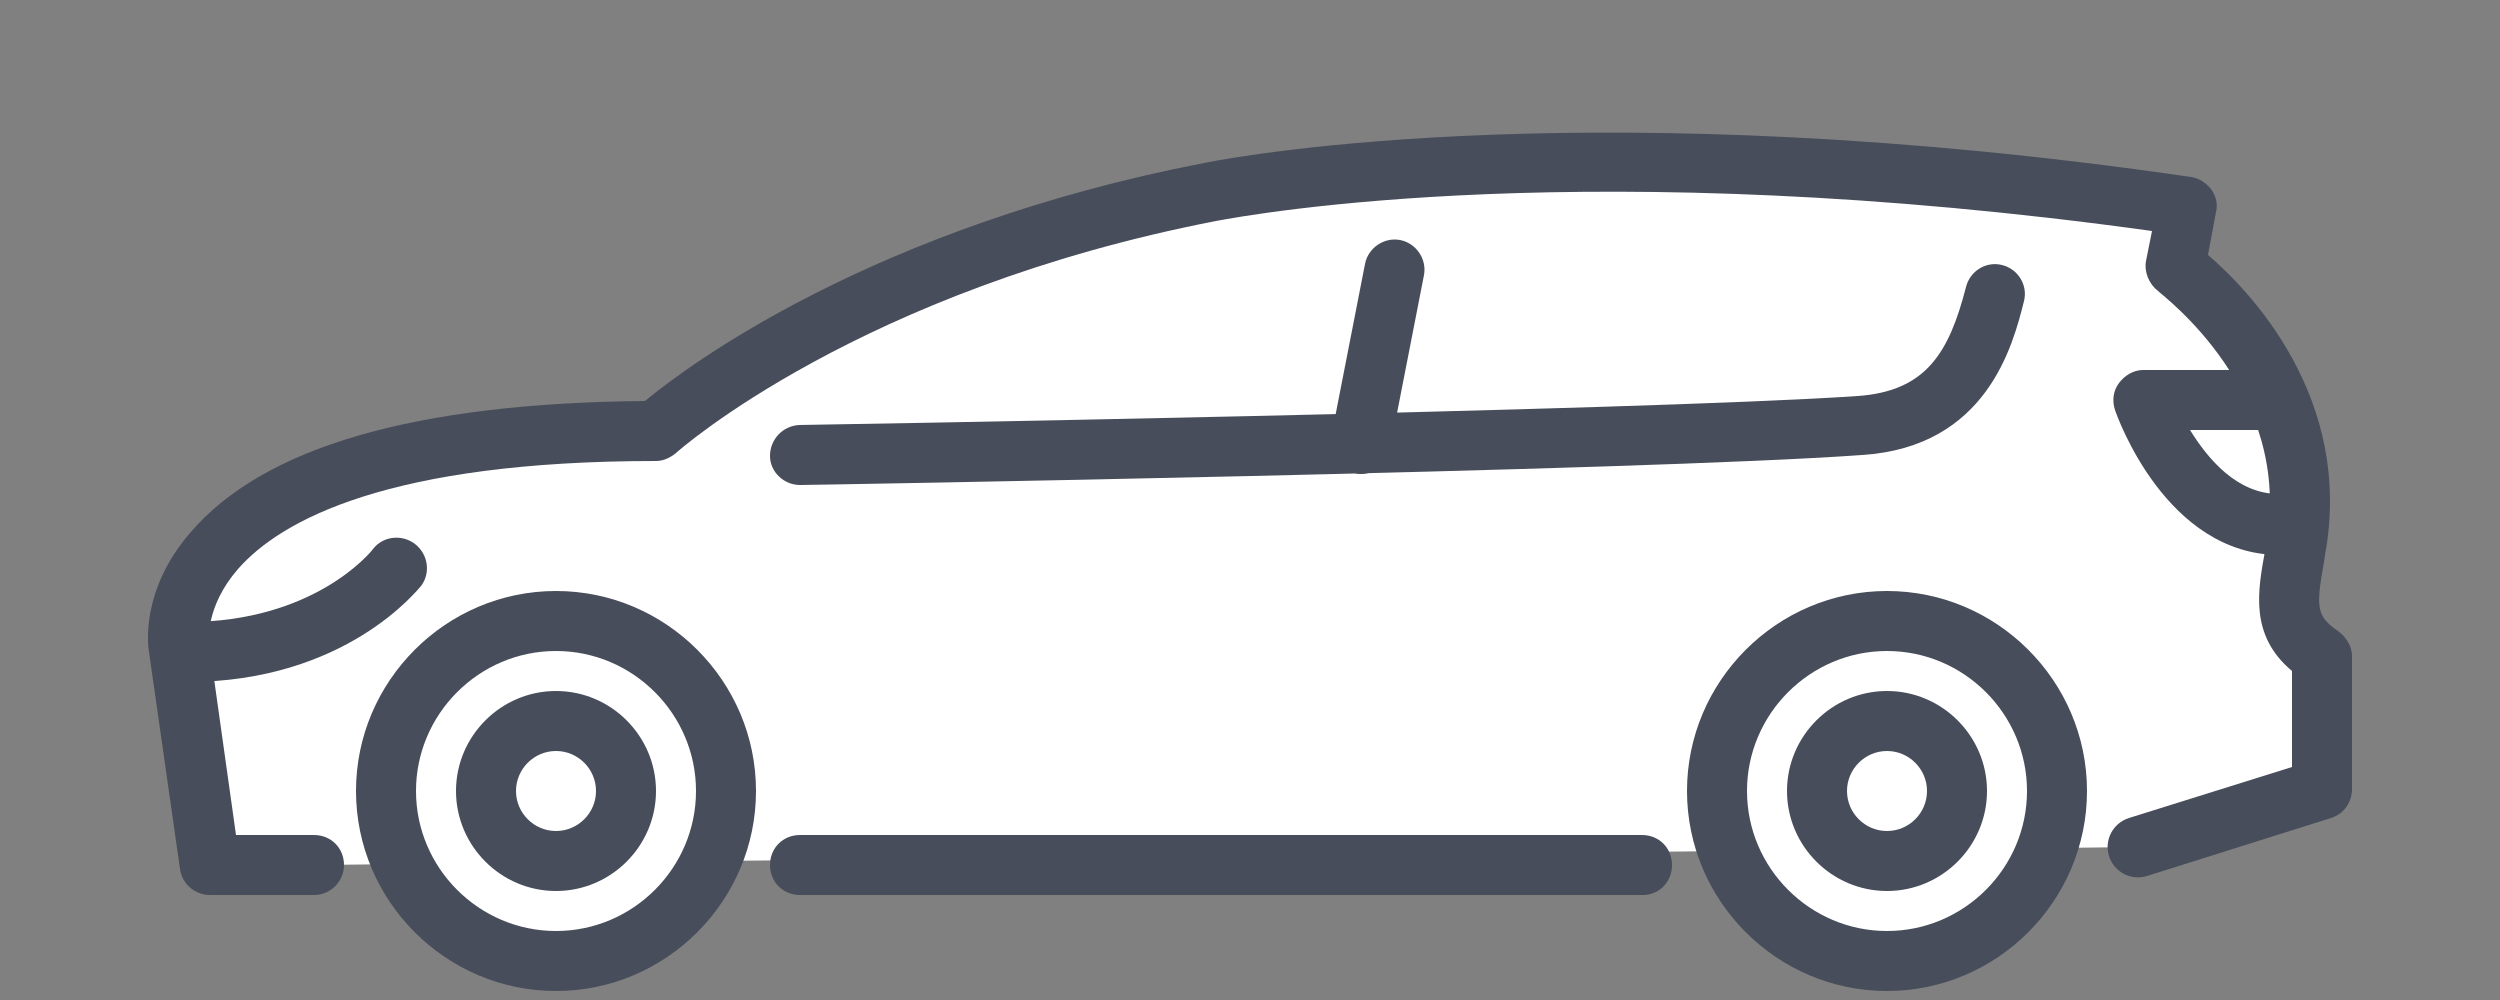
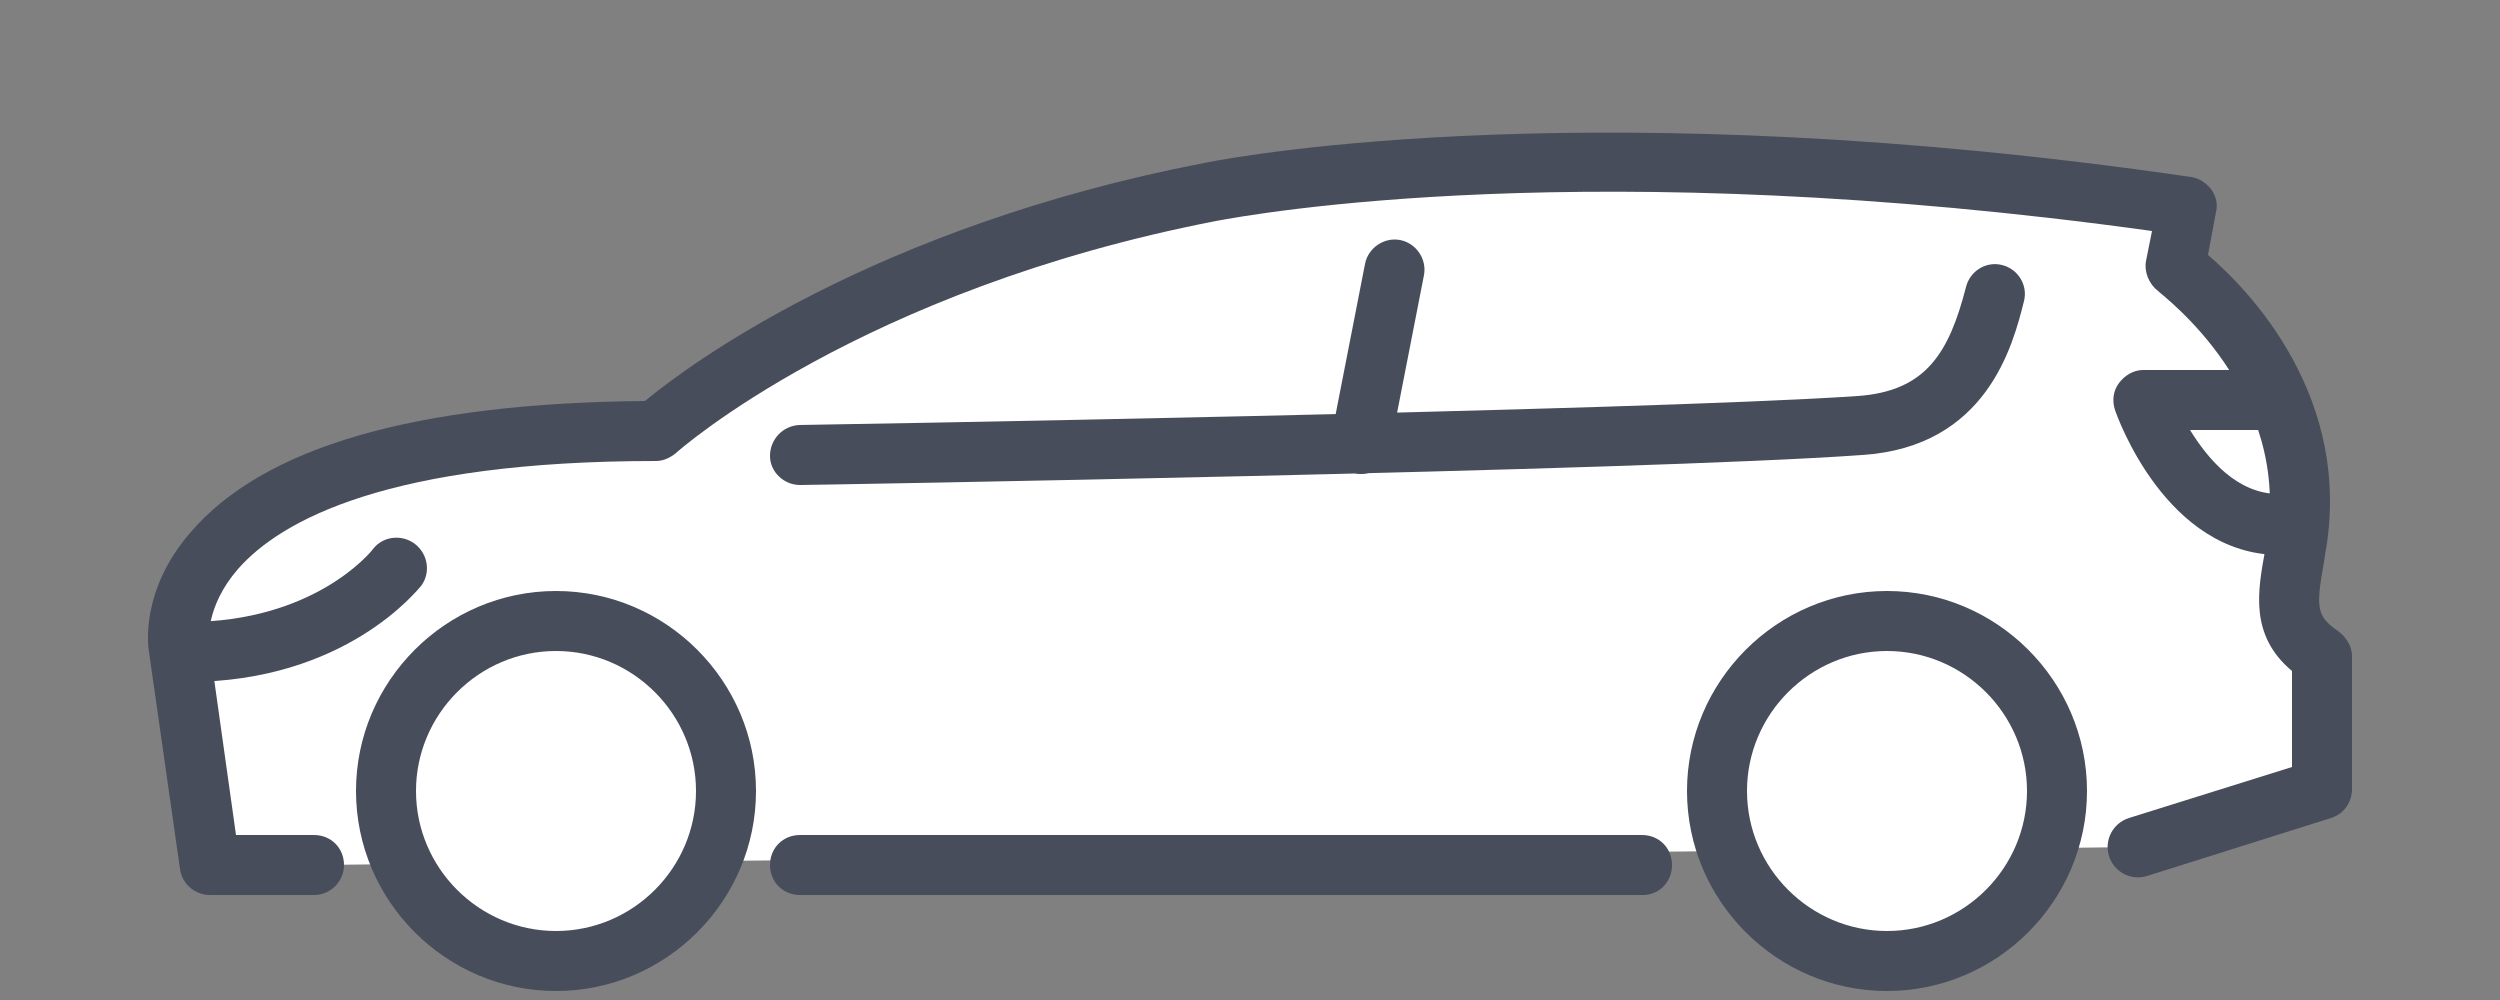
<svg xmlns="http://www.w3.org/2000/svg" width="250" height="100" viewBox="0 0 250 100" fill="none">
  <rect x="0" y="0" width="250" height="100" fill="#808080" stroke="none" />
  <path d="M229.5 55C232.7 37.7 217.5 26.8 217.5 26.8L218.7 20.8C161.1 12.4 125.8 18.4 121 19.4C84.2 26.6 65.6 43.3 65.6 43.3C14.2 43.3 17.9 65 17.9 65L21 86.5H31.4L40.3 86.4C43 92.1 48.9 96.1 55.6 96.1C62.5 96.1 68.4 92 71.1 86.1L172.9 85.1C175.3 91.5 181.5 96.1 188.8 96.1C196.2 96.1 202.5 91.4 204.8 84.8L213.8 84.7L232.2 78.9V65.6C227.8 62.8 228.7 59.6 229.5 55Z" fill="white" />
  <path d="M164.3 89.5H80C78.3 89.5 77 88.2 77 86.5C77 84.8 78.3 83.5 80 83.5H164.2C165.9 83.5 167.2 84.8 167.2 86.5C167.2 88.2 165.9 89.5 164.3 89.5Z" fill="#474D5A" />
  <path d="M31.4 89.5H21C19.5 89.5 18.2 88.4 18 86.9L14.9 65.2C14.8 64.7 14 59.1 19 53.3C26.3 44.7 41.5 40.3 64.5 40.1C68.7 36.6 87.3 22.7 120.4 16.3C124.3 15.5 160.2 9.1 219.1 17.7C219.9 17.8 220.6 18.3 221.1 18.9C221.6 19.6 221.8 20.4 221.6 21.2L220.8 25.5C224.9 29 235.4 39.8 232.5 55.5L232.4 56.2C231.6 60.7 231.6 61.6 233.8 63.1C234.6 63.7 235.2 64.6 235.2 65.6V78.9C235.2 80.2 234.4 81.4 233.1 81.8L214.7 87.6C213.1 88.1 211.4 87.2 210.9 85.6C210.4 84 211.3 82.3 212.9 81.8L229.2 76.7V67.1C224.9 63.5 225.8 59 226.5 55.1L226.6 54.4C229.4 39.3 216.3 29.6 215.8 29.1C214.9 28.4 214.4 27.2 214.6 26.1L215.2 23.1C159.1 15.3 125.3 21.4 121.6 22.1C86 29 67.8 45.1 67.6 45.3C67 45.8 66.3 46.1 65.6 46.1C38.9 46.1 28.1 52 23.8 56.9C20.5 60.7 20.9 64.1 20.9 64.3L23.6 83.5H31.4C33.1 83.5 34.4 84.8 34.4 86.5C34.4 88.2 33 89.5 31.4 89.5Z" fill="#474D5A" />
  <path d="M80 48.5C78.4 48.5 77 47.2 77 45.6C77 43.9 78.3 42.6 79.9 42.5C80.7 42.5 163.7 41.1 185.8 39.6C192.6 39.1 194.9 35.3 196.6 28.7C197 27.1 198.6 26.1 200.2 26.5C201.8 26.9 202.8 28.5 202.4 30.1C201.3 34.5 198.7 44.7 186.2 45.5C164.1 47.1 80.9 48.5 80 48.5C80.1 48.5 80.1 48.5 80 48.5Z" fill="#474D5A" />
  <path d="M136.1 47.4C135.9 47.4 135.7 47.4 135.5 47.3C133.9 47 132.8 45.4 133.1 43.8L136.5 26.4C136.8 24.8 138.4 23.7 140 24C141.6 24.3 142.7 25.9 142.4 27.5L139 44.9C138.8 46.4 137.5 47.4 136.1 47.4Z" fill="#474D5A" />
  <path d="M228 55.5C216.6 55.5 211.7 41.6 211.5 41C211.2 40.1 211.3 39.1 211.9 38.3C212.5 37.5 213.4 37 214.3 37H227.2C228.9 37 230.2 38.3 230.2 40C230.2 41.7 228.9 43 227.2 43H219C220.8 45.9 223.7 49.4 227.9 49.4C229.6 49.4 230.9 50.7 230.9 52.4C230.9 54.1 229.6 55.5 228 55.5Z" fill="#474D5A" />
  <path d="M18.7 68.2C17 68.2 15.7 66.9 15.7 65.2C15.7 63.5 17 62.2 18.7 62.2C31.4 62.2 37.1 55.2 37.3 54.9C38.3 53.6 40.2 53.4 41.5 54.4C42.8 55.4 43.1 57.3 42.1 58.6C41.8 58.9 34.6 68.2 18.7 68.2Z" fill="#474D5A" />
  <path d="M188.7 99.1C177.7 99.1 168.7 90.1 168.7 79.1C168.7 68.1 177.7 59.1 188.7 59.1C199.7 59.1 208.7 68.1 208.7 79.1C208.7 90.1 199.7 99.1 188.7 99.1ZM188.7 65.1C181 65.1 174.7 71.4 174.7 79.1C174.7 86.8 181 93.1 188.7 93.1C196.4 93.1 202.7 86.8 202.7 79.1C202.7 71.4 196.4 65.1 188.7 65.1Z" fill="#474D5A" />
-   <path d="M188.7 89.1C183.2 89.1 178.7 84.6 178.7 79.1C178.7 73.6 183.2 69.1 188.7 69.1C194.2 69.1 198.7 73.6 198.7 79.1C198.7 84.6 194.2 89.1 188.7 89.1ZM188.7 75.1C186.5 75.1 184.7 76.9 184.7 79.1C184.7 81.3 186.5 83.1 188.7 83.1C190.9 83.1 192.7 81.3 192.7 79.1C192.7 76.9 190.9 75.1 188.7 75.1Z" fill="#474D5A" />
  <path d="M55.6 99.1C44.6 99.1 35.6 90.1 35.6 79.1C35.6 68.1 44.6 59.1 55.6 59.1C66.6 59.1 75.6 68.1 75.6 79.1C75.6 90.1 66.6 99.1 55.6 99.1ZM55.6 65.1C47.9 65.1 41.6 71.4 41.6 79.1C41.6 86.8 47.9 93.1 55.6 93.1C63.3 93.1 69.6 86.8 69.6 79.1C69.6 71.4 63.3 65.1 55.6 65.1Z" fill="#474D5A" />
-   <path d="M55.6 89.1C50.1 89.1 45.6 84.6 45.6 79.1C45.6 73.6 50.1 69.1 55.6 69.1C61.1 69.1 65.6 73.6 65.6 79.1C65.6 84.6 61.1 89.1 55.6 89.1ZM55.6 75.1C53.4 75.1 51.6 76.9 51.6 79.1C51.6 81.3 53.4 83.1 55.6 83.1C57.8 83.1 59.6 81.3 59.6 79.1C59.6 76.9 57.8 75.1 55.6 75.1Z" fill="#474D5A" />
</svg>